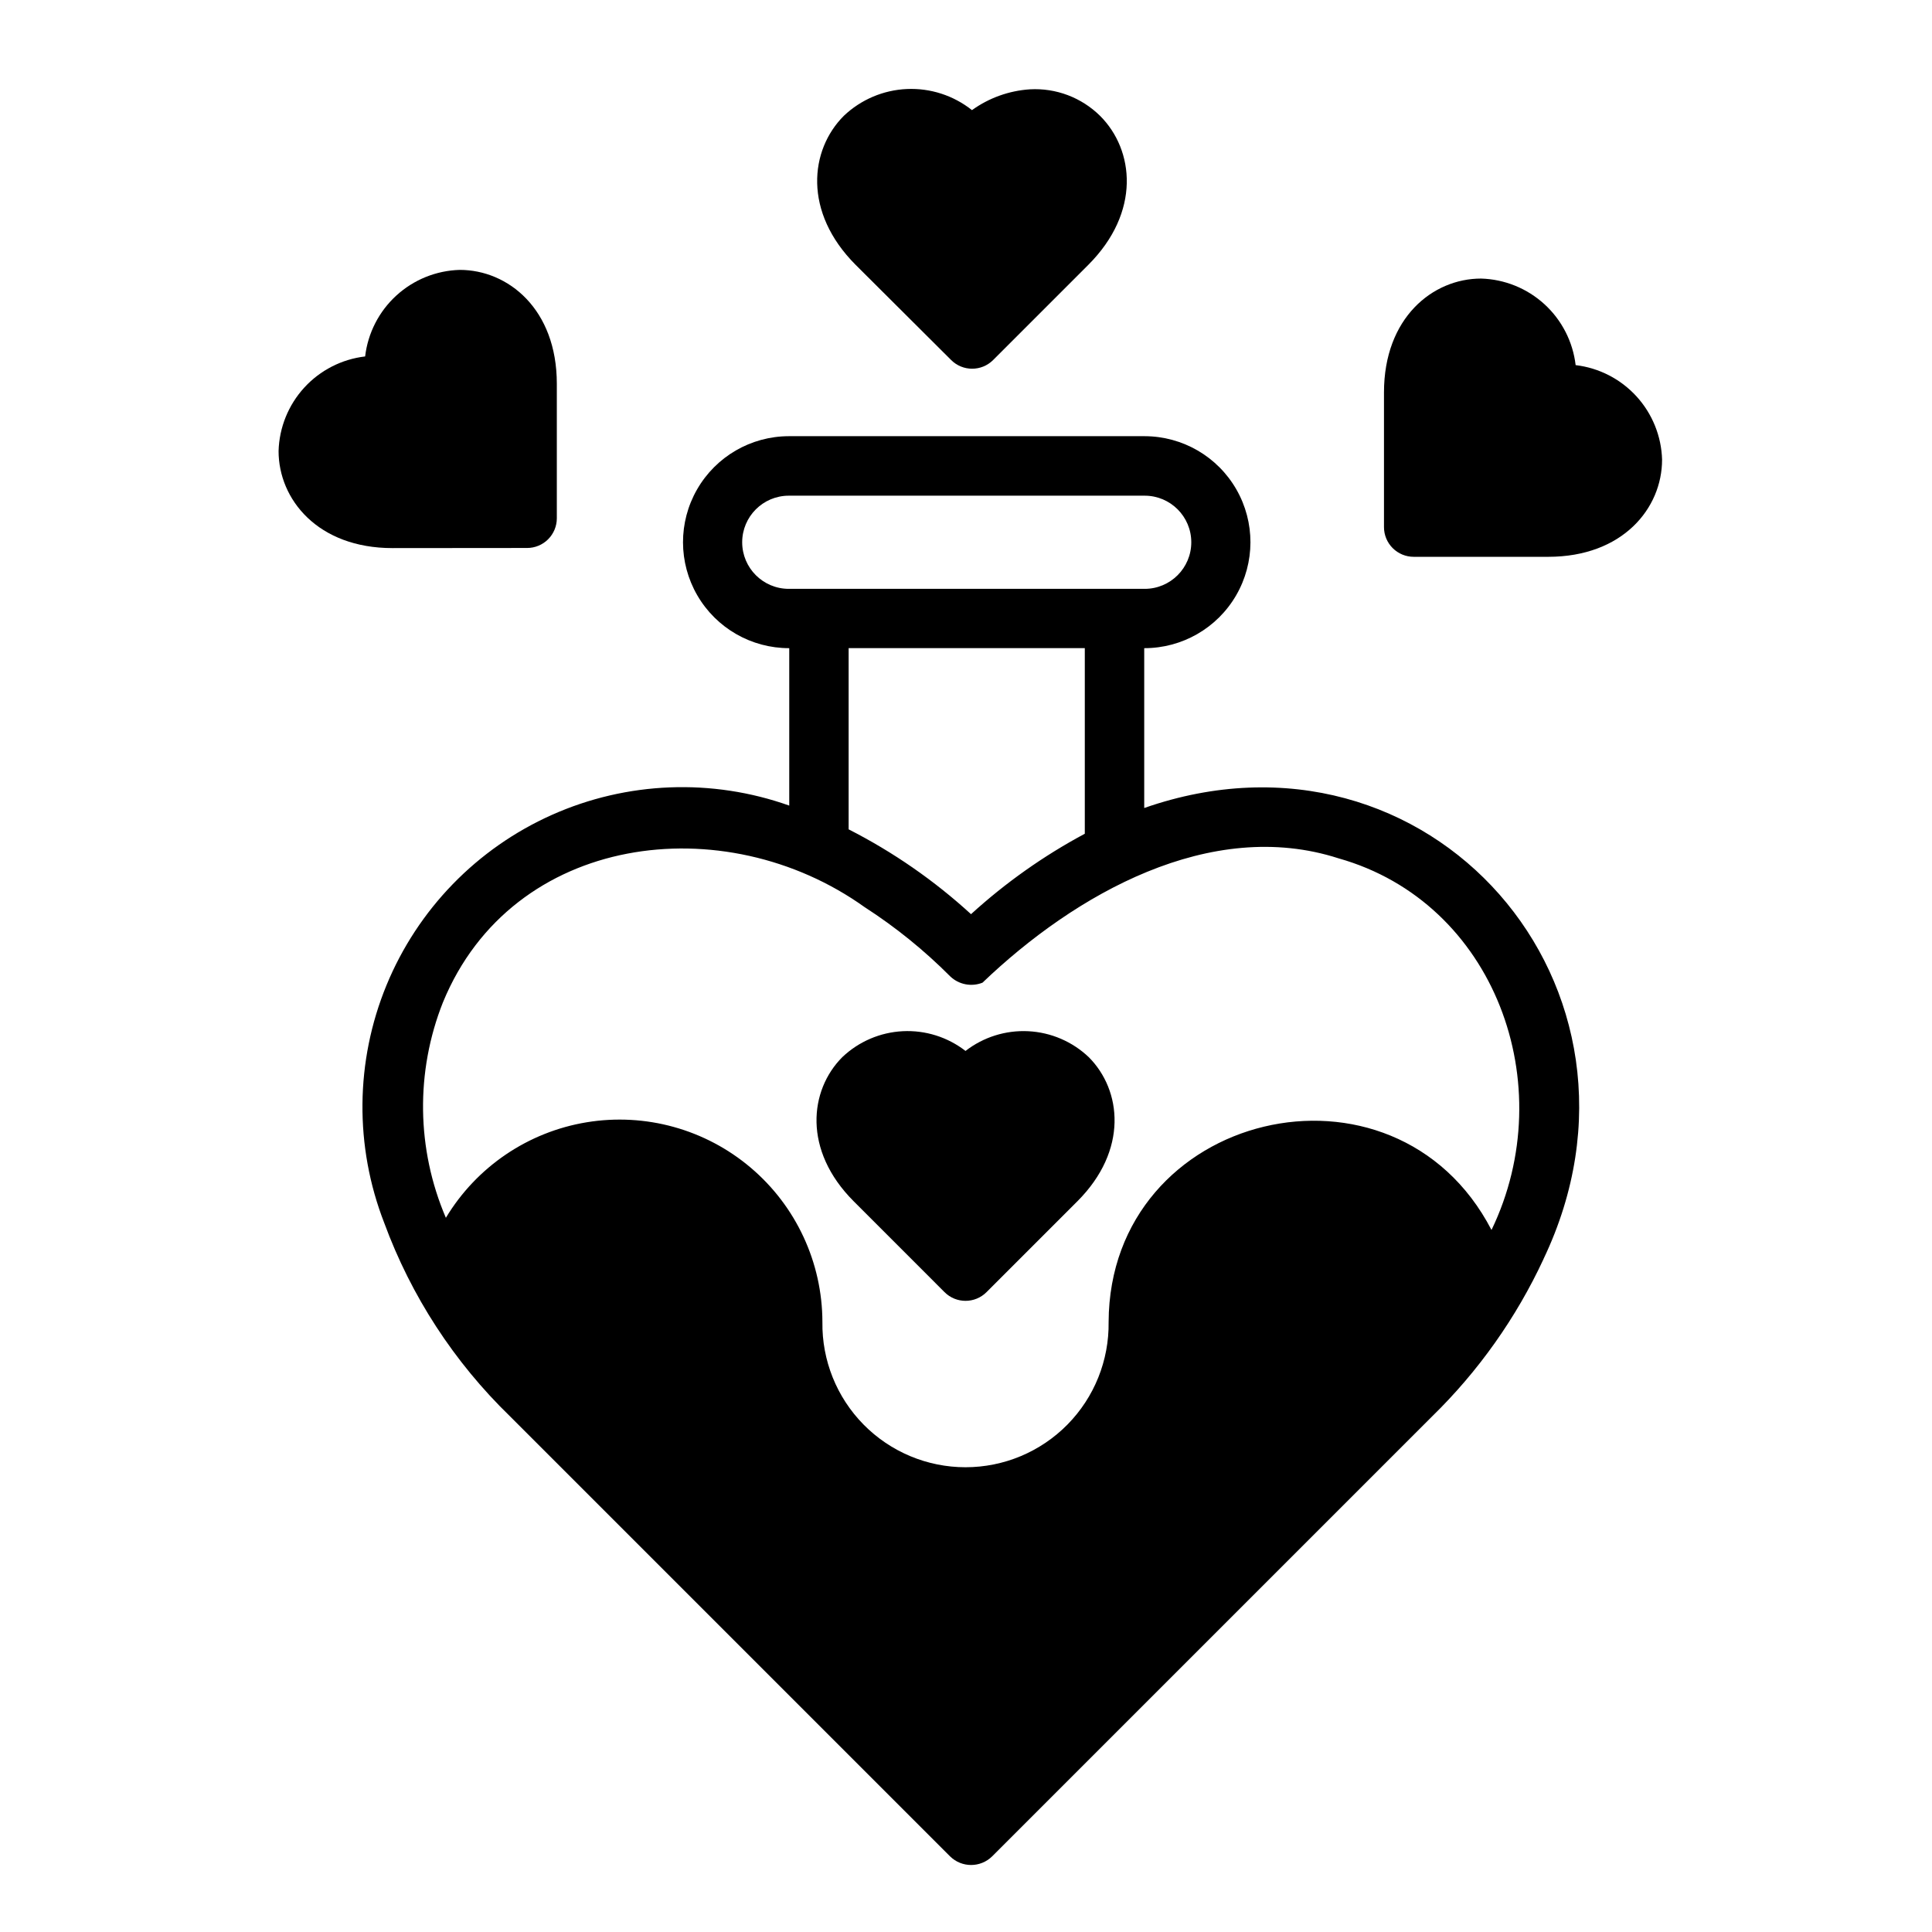
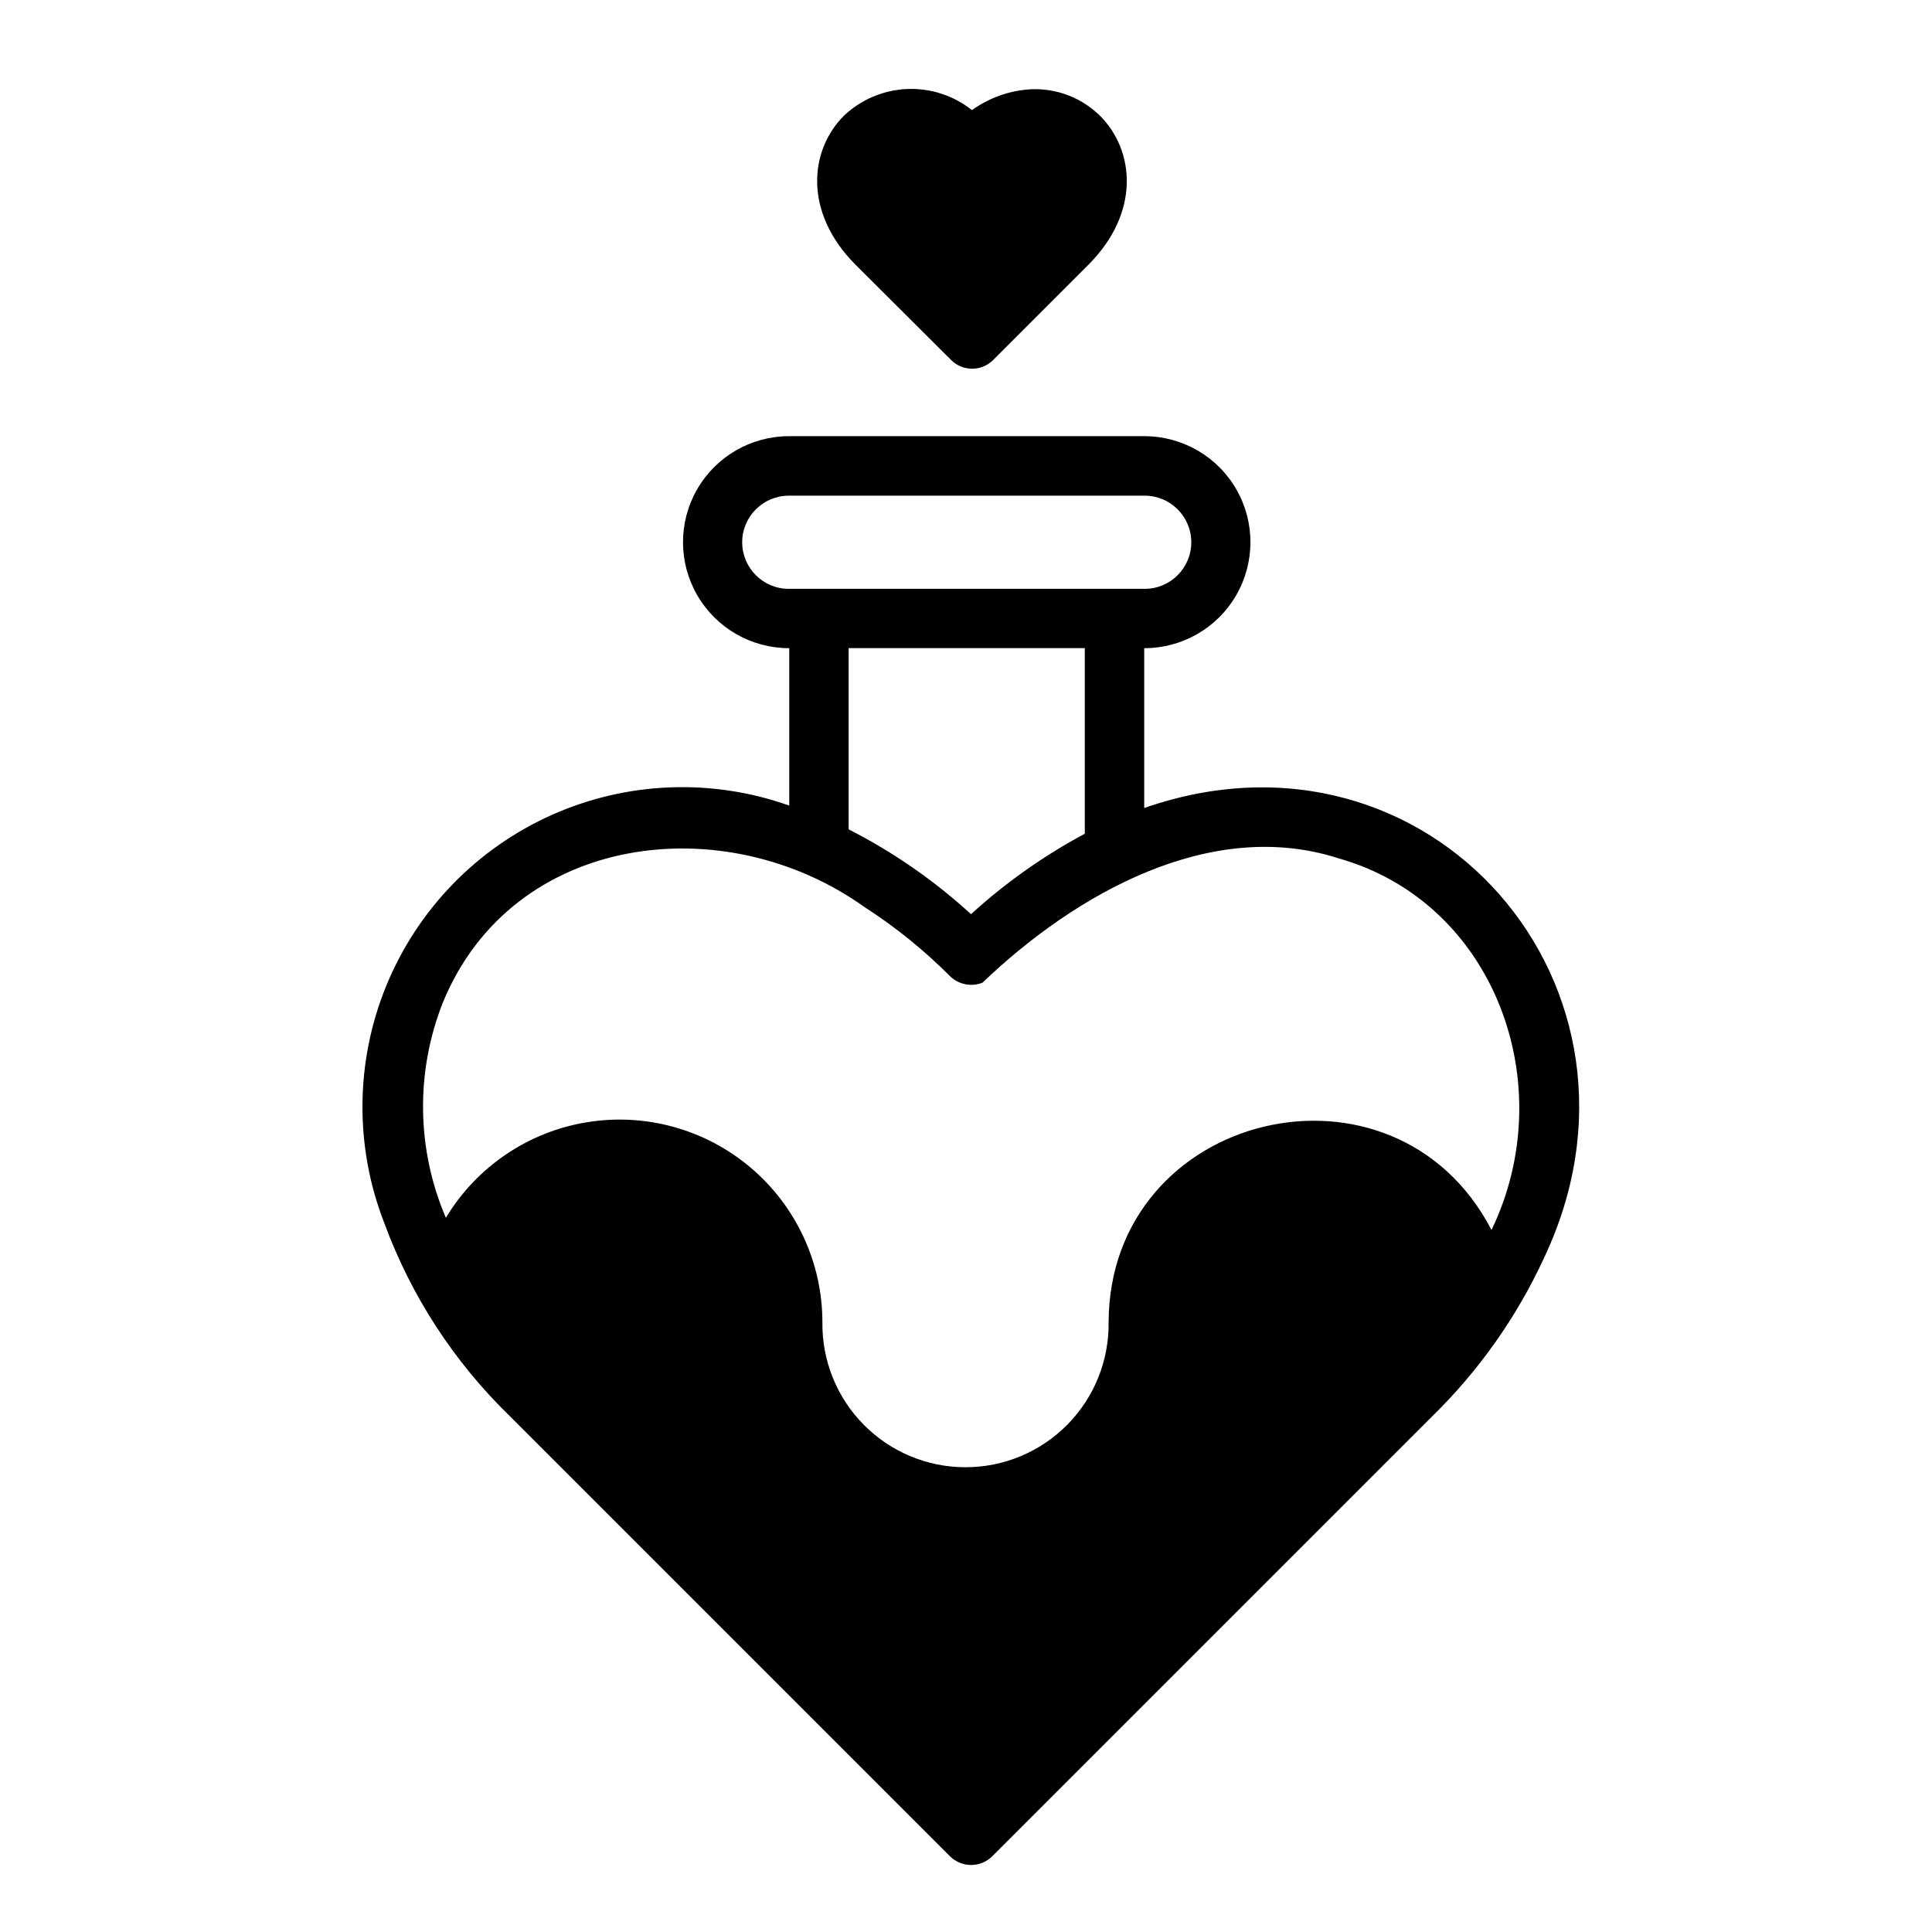
<svg xmlns="http://www.w3.org/2000/svg" fill="#000000" width="800px" height="800px" version="1.1" viewBox="144 144 512 512">
  <g>
    <path d="m553.05 477.64c34.297-71.832-30.184-145.93-105.82-119.51v-42.359c10.035 0.02 19.32-5.312 24.355-13.992 5.039-8.676 5.062-19.383 0.062-28.086-4.996-8.703-14.258-14.074-24.293-14.098h-94.328c-10.035 0.023-19.297 5.398-24.293 14.102-4.996 8.703-4.969 19.41 0.066 28.086 5.039 8.68 14.324 14.012 24.359 13.988v41.719c-20.504-7.285-43.027-6.402-62.902 2.465-19.871 8.867-35.57 25.043-43.844 45.168-8.27 20.129-8.48 42.668-0.59 62.945 7.121 19.383 18.52 36.91 33.348 51.281l116.6 116.6c3.094 3.055 8.07 3.055 11.164 0l116.59-116.59v0.004c12.289-12 22.297-26.137 29.535-41.715zm-291.66-68.023c18.414-44.793 74.539-51.844 111.78-25.191h0.004c8.184 5.281 15.773 11.426 22.648 18.328 2.277 2.176 5.617 2.828 8.547 1.668 24.547-23.508 60.473-43.91 94.387-32.945 41.414 11.699 59.07 60.012 40.508 98.48-25.742-49.594-101.23-31.551-101.47 24.402 0.145 10.152-3.785 19.941-10.914 27.172-7.125 7.231-16.855 11.305-27.012 11.305-10.152 0-19.883-4.074-27.008-11.305-7.129-7.231-11.059-17.02-10.914-27.172-0.023-15.762-6.969-30.715-18.992-40.906-12.023-10.191-27.914-14.594-43.465-12.039-15.555 2.559-29.199 11.812-37.328 25.316-7.793-18.188-8.07-38.723-0.773-57.113zm79.297-121.91c0.004-6.812 5.523-12.332 12.336-12.344h94.336c6.816 0 12.344 5.527 12.344 12.344 0 6.816-5.527 12.344-12.344 12.344h-94.336c-6.812-0.008-12.332-5.531-12.336-12.344zm90.797 28.059v49.184c-10.895 5.832-21.02 12.992-30.152 21.316-9.746-8.922-20.656-16.484-32.434-22.48v-48.02z" />
    <path d="m396.06 239.41c3.074 3.07 8.059 3.07 11.133 0l25.191-25.191c14.012-14.004 12.195-30.488 3.148-39.516h-0.004c-4.926-4.867-11.68-7.418-18.594-7.031-5.531 0.367-10.848 2.273-15.348 5.512-4.894-3.883-11.023-5.871-17.262-5.594-6.242 0.281-12.172 2.801-16.699 7.102-9.035 9.027-10.848 25.504 3.148 39.516z" />
-     <path d="m561.56 240.76c-0.727-6.195-3.66-11.926-8.262-16.137-4.606-4.211-10.57-6.625-16.809-6.801-12.785 0-25.719 10.375-25.719 30.18v35.684c0 2.09 0.828 4.094 2.305 5.566 1.477 1.477 3.481 2.309 5.566 2.309h35.645c19.812 0 30.18-12.934 30.18-25.719h0.004c-0.172-6.234-2.582-12.199-6.789-16.805-4.203-4.602-9.926-7.543-16.121-8.277z" />
-     <path d="m283.69 289.22c2.09 0 4.094-0.828 5.566-2.305 1.477-1.477 2.309-3.481 2.309-5.566v-35.645c0-19.812-12.934-30.18-25.719-30.18-6.238 0.172-12.207 2.586-16.812 6.797-4.606 4.211-7.539 9.941-8.27 16.141-6.195 0.727-11.926 3.66-16.137 8.266-4.211 4.602-6.625 10.57-6.801 16.805 0 12.785 10.375 25.719 30.18 25.719z" />
-     <path d="m394.31 486.43c3.074 3.074 8.055 3.074 11.129 0l24.066-24.066c13.531-13.531 11.762-29.465 3.016-38.219-4.348-4.129-10.031-6.562-16.02-6.863-5.988-0.301-11.887 1.555-16.629 5.227-4.738-3.676-10.637-5.531-16.625-5.231-5.988 0.301-11.672 2.738-16.02 6.867-8.738 8.754-10.508 24.688 3.023 38.219z" />
  </g>
</svg>